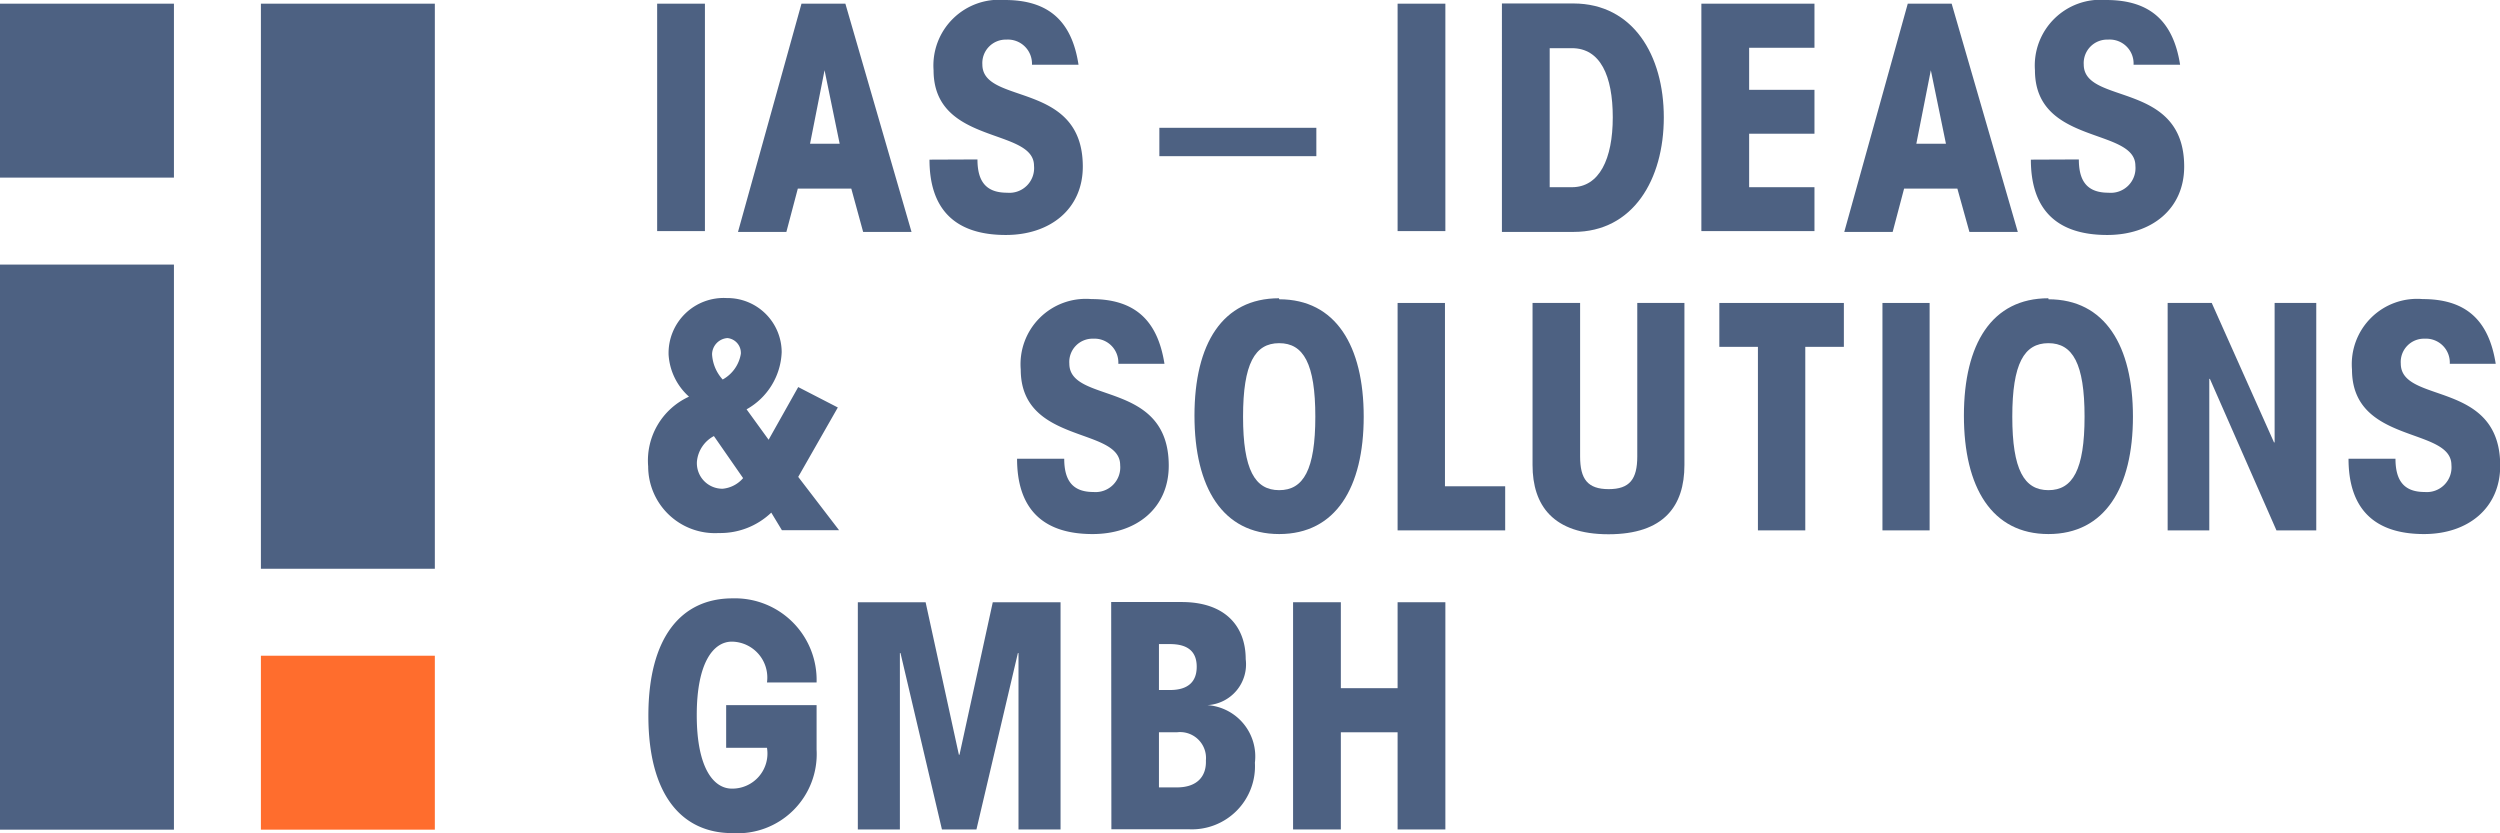
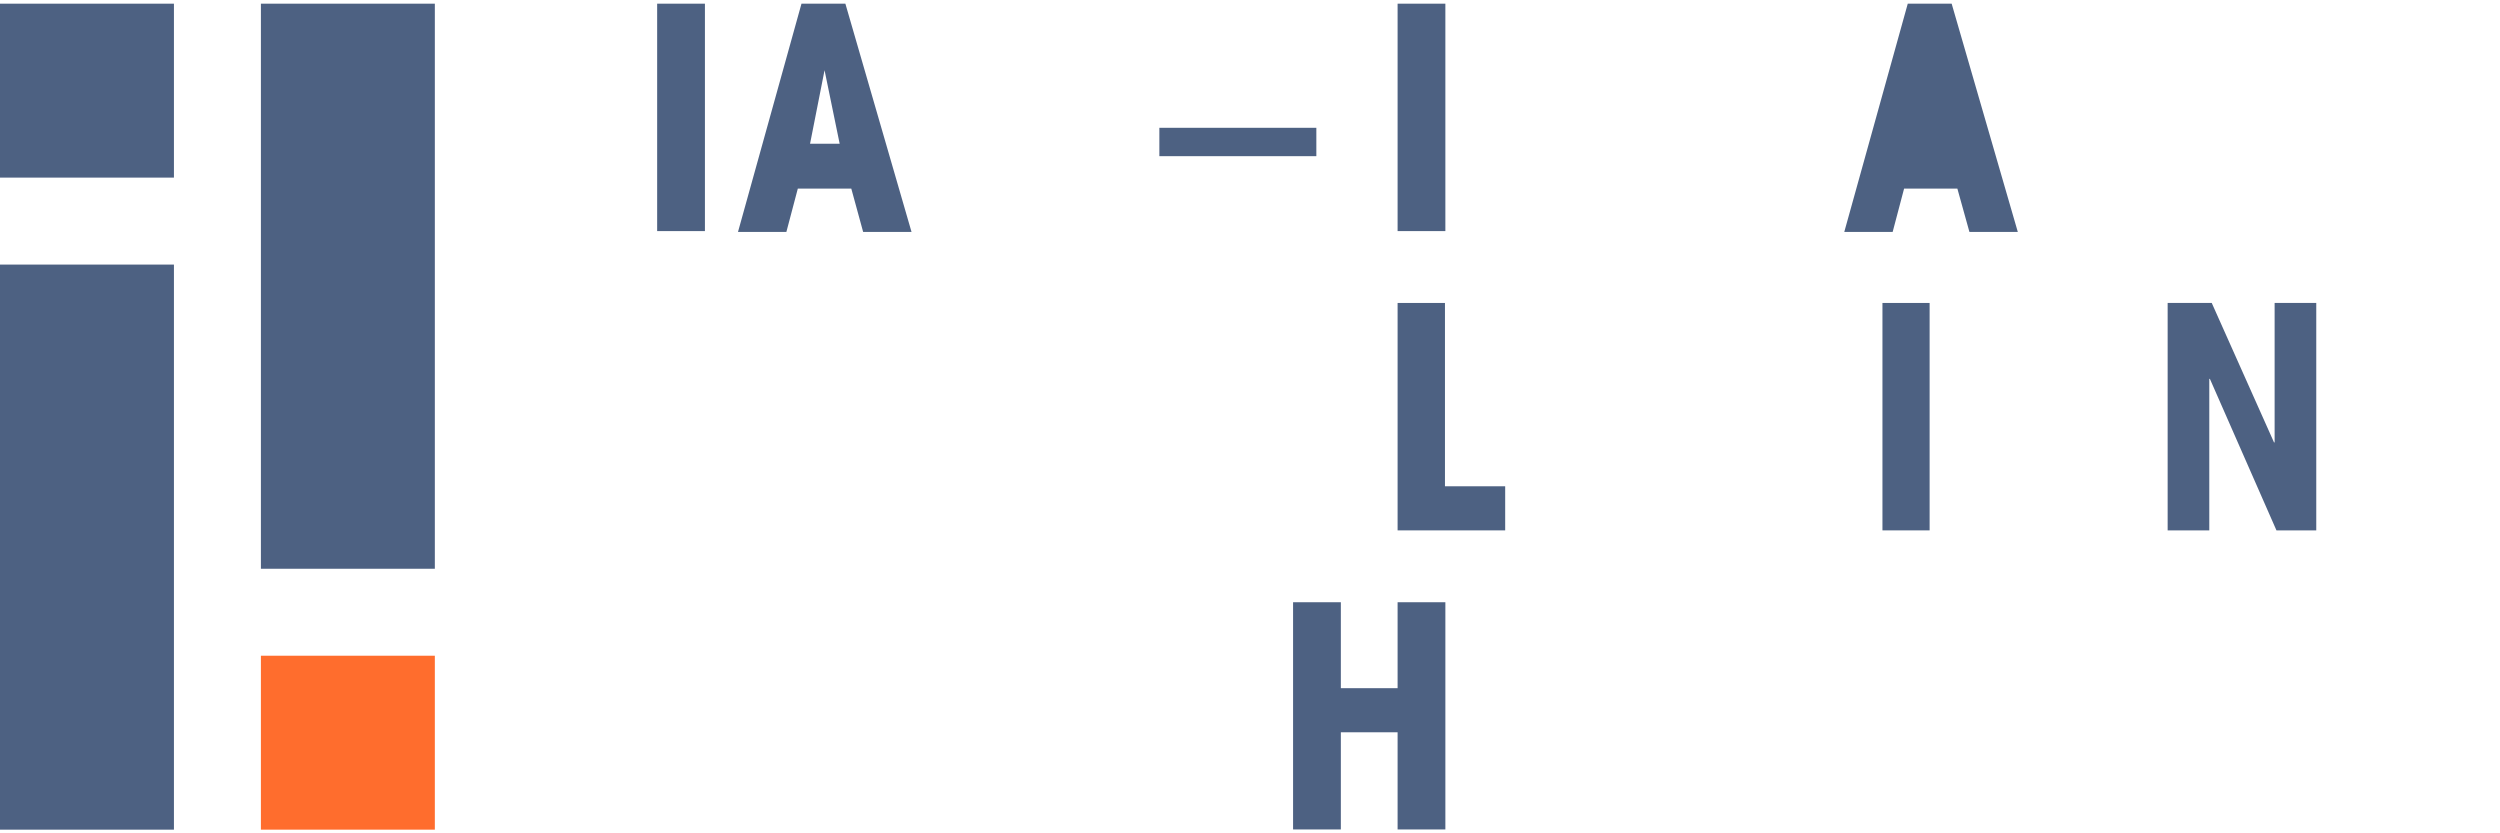
<svg xmlns="http://www.w3.org/2000/svg" id="Ebene_1" data-name="Ebene 1" viewBox="0 0 122.46 40.82">
  <defs>
    <style>.cls-1{fill:none;}.cls-2{fill:#4d6182;}.cls-3{clip-path:url(#clip-path);}.cls-4{fill:#ff6d2d;}</style>
    <clipPath id="clip-path" transform="translate(0 -0.64)">
-       <rect class="cls-1" x="-59.24" y="-56.91" width="240.95" height="155.91" />
-     </clipPath>
+       </clipPath>
  </defs>
  <title>ias_logo2019</title>
  <rect class="cls-2" x="32.19" y="0.18" width="2.34" height="11.14" />
  <path class="cls-2" d="M40.39,4.08h0l-.71,3.6h1.45ZM44.65,12H42.28l-.58-2.12H39.08L38.52,12H36.15L39.26.82h2.15Z" transform="translate(0 -0.64)" />
  <g class="cls-3">
    <path class="cls-2" d="M47.88,8.45c0,1.09.43,1.63,1.45,1.63a1.21,1.21,0,0,0,1.32-1.32c0-1.88-4.92-1-4.92-4.68A3.22,3.22,0,0,1,49.22.64c2.11,0,3.28,1,3.61,3.17H50.55a1.18,1.18,0,0,0-1.25-1.23,1.15,1.15,0,0,0-1.18,1.22c0,2,4.92.78,4.92,5,0,2.08-1.6,3.35-3.77,3.35-2.6,0-3.74-1.37-3.74-3.69Z" transform="translate(0 -0.64)" />
  </g>
  <rect class="cls-2" x="56.79" y="6.26" width="7.69" height="1.39" />
  <rect class="cls-2" x="68.46" y="0.18" width="2.34" height="11.14" />
  <g class="cls-3">
    <path class="cls-2" d="M75.91,9.81H77c1.34,0,2-1.38,2-3.42S78.39,3,77,3H75.91Zm-2.34-9h3.51C80,.82,81.5,3.35,81.5,6.39S80,12,77.08,12H73.57Z" transform="translate(0 -0.64)" />
  </g>
-   <polygon class="cls-2" points="83.34 11.32 83.34 0.18 88.88 0.18 88.88 2.34 85.68 2.34 85.68 4.4 88.88 4.4 88.88 6.55 85.68 6.55 85.68 9.17 88.88 9.17 88.88 11.32 83.34 11.32" />
-   <path class="cls-2" d="M94.58,4.08h0l-.71,3.6h1.45ZM98.84,12H96.47l-.59-2.12H93.27L92.71,12H90.34L93.45.82h2.15Z" transform="translate(0 -0.64)" />
+   <path class="cls-2" d="M94.58,4.08h0l-.71,3.6ZM98.84,12H96.47l-.59-2.12H93.27L92.71,12H90.34L93.45.82h2.15Z" transform="translate(0 -0.64)" />
  <g class="cls-3">
    <path class="cls-2" d="M101.83,8.45c0,1.09.43,1.63,1.45,1.63a1.21,1.21,0,0,0,1.32-1.32c0-1.88-4.92-1-4.92-4.68A3.22,3.22,0,0,1,103.17.64c2.11,0,3.28,1,3.62,3.17h-2.28a1.17,1.17,0,0,0-1.25-1.23,1.15,1.15,0,0,0-1.19,1.22c0,2,4.92.78,4.92,5,0,2.08-1.6,3.35-3.77,3.35-2.6,0-3.74-1.37-3.74-3.69Z" transform="translate(0 -0.64)" />
    <path class="cls-2" d="M34.88,18a2,2,0,0,0,.52,1.23,1.76,1.76,0,0,0,.89-1.26.73.73,0,0,0-.66-.77.81.81,0,0,0-.75.8m.09,4a1.58,1.58,0,0,0-.83,1.23,1.25,1.25,0,0,0,1.26,1.35,1.5,1.5,0,0,0,1-.52Zm2.68.18,1.45-2.58,1.94,1L39.1,24l2,2.61H38.3l-.52-.86a3.62,3.62,0,0,1-2.57,1,3.27,3.27,0,0,1-3.46-3.26,3.44,3.44,0,0,1,2-3.42,3,3,0,0,1-1-2.06,2.7,2.7,0,0,1,2.85-2.77,2.66,2.66,0,0,1,2.69,2.65,3.35,3.35,0,0,1-1.72,2.8Z" transform="translate(0 -0.64)" />
    <path class="cls-2" d="M52.13,23.11c0,1.09.43,1.63,1.43,1.63a1.21,1.21,0,0,0,1.31-1.32c0-1.88-4.87-1-4.87-4.68a3.2,3.2,0,0,1,3.46-3.45c2.09,0,3.24,1,3.58,3.17H54.78a1.17,1.17,0,0,0-1.23-1.23,1.14,1.14,0,0,0-1.17,1.22c0,2,4.87.78,4.87,5,0,2.08-1.58,3.35-3.73,3.35-2.57,0-3.7-1.37-3.7-3.69Z" transform="translate(0 -0.64)" />
    <path class="cls-2" d="M62.66,24.65c1.19,0,1.77-1,1.77-3.6s-.58-3.6-1.77-3.6-1.77,1-1.77,3.6.58,3.6,1.77,3.6m0-9.35c2.77,0,4.14,2.28,4.14,5.75s-1.37,5.75-4.14,5.75S58.51,24.52,58.51,21s1.37-5.75,4.14-5.75" transform="translate(0 -0.64)" />
  </g>
  <polygon class="cls-2" points="68.46 14.84 70.78 14.84 70.78 23.82 73.73 23.82 73.73 25.98 68.46 25.98 68.46 14.84" />
  <g class="cls-3">
    <path class="cls-2" d="M82.51,15.48v7.94c0,2-1,3.39-3.72,3.39s-3.72-1.42-3.72-3.39V15.48H77.4V23c0,1.11.37,1.6,1.4,1.6s1.4-.49,1.4-1.6V15.48Z" transform="translate(0 -0.64)" />
  </g>
-   <polygon class="cls-2" points="88.43 16.99 88.43 25.98 86.11 25.98 86.11 16.99 84.22 16.99 84.22 14.84 90.32 14.84 90.32 16.99 88.43 16.99" />
  <rect class="cls-2" x="92.21" y="14.84" width="2.31" height="11.14" />
  <g class="cls-3">
    <path class="cls-2" d="M100.34,24.65c1.19,0,1.77-1,1.77-3.6s-.58-3.6-1.77-3.6-1.77,1-1.77,3.6.58,3.6,1.77,3.6m0-9.35c2.77,0,4.14,2.28,4.14,5.75s-1.37,5.75-4.14,5.75S96.2,24.52,96.2,21s1.37-5.75,4.14-5.75" transform="translate(0 -0.64)" />
  </g>
  <polygon class="cls-2" points="113.46 14.84 113.46 25.98 111.51 25.98 108.25 18.56 108.22 18.56 108.22 25.98 106.18 25.98 106.18 14.84 108.34 14.84 111.39 21.67 111.42 21.67 111.42 14.84 113.46 14.84" />
  <g class="cls-3">
    <path class="cls-2" d="M117.34,23.11c0,1.09.43,1.63,1.43,1.63a1.21,1.21,0,0,0,1.31-1.32c0-1.88-4.87-1-4.87-4.68a3.2,3.2,0,0,1,3.46-3.45c2.09,0,3.24,1,3.58,3.17H120a1.17,1.17,0,0,0-1.23-1.23,1.14,1.14,0,0,0-1.17,1.22c0,2,4.87.78,4.87,5,0,2.08-1.58,3.35-3.73,3.35-2.57,0-3.7-1.37-3.7-3.69Z" transform="translate(0 -0.64)" />
-     <path class="cls-2" d="M37.57,34.07a1.76,1.76,0,0,0-1.72-2c-.89,0-1.72,1-1.72,3.6s.83,3.6,1.72,3.6a1.72,1.72,0,0,0,1.72-2h-2V35.18H40v2.18a3.88,3.88,0,0,1-4.12,4.09c-2.49,0-4.12-1.88-4.12-5.75s1.63-5.75,4.12-5.75A4,4,0,0,1,40,34.07Z" transform="translate(0 -0.64)" />
  </g>
-   <polygon class="cls-2" points="48.63 29.5 51.95 29.5 51.95 40.63 49.89 40.63 49.89 31.99 49.86 31.99 47.83 40.63 46.14 40.63 44.11 31.99 44.08 31.99 44.08 40.63 42.02 40.63 42.02 29.5 45.34 29.5 46.97 36.97 47 36.97 48.63 29.5" />
  <g class="cls-3">
    <path class="cls-2" d="M56.77,39.21h.88c1,0,1.45-.55,1.42-1.32a1.27,1.27,0,0,0-1.42-1.38h-.88Zm0-4.77h.54c.88,0,1.31-.4,1.31-1.14s-.43-1.11-1.31-1.11h-.54Zm-2.34-4.31h3.45c2.15,0,3.14,1.2,3.14,2.8a2,2,0,0,1-1.88,2.25v0A2.52,2.52,0,0,1,61.47,38a3.09,3.09,0,0,1-3.25,3.26H54.44Z" transform="translate(0 -0.64)" />
  </g>
  <polygon class="cls-2" points="63.34 40.63 63.34 29.5 65.68 29.5 65.68 33.71 68.46 33.71 68.46 29.5 70.8 29.5 70.8 40.63 68.46 40.63 68.46 35.87 65.68 35.87 65.68 40.63 63.34 40.63" />
  <rect class="cls-4" x="12.78" y="32.12" width="8.52" height="8.52" />
  <rect class="cls-2" y="12.96" width="8.52" height="27.68" />
  <rect class="cls-2" y="0.18" width="8.52" height="8.52" />
  <rect class="cls-2" x="12.78" y="0.18" width="8.52" height="27.68" />
</svg>